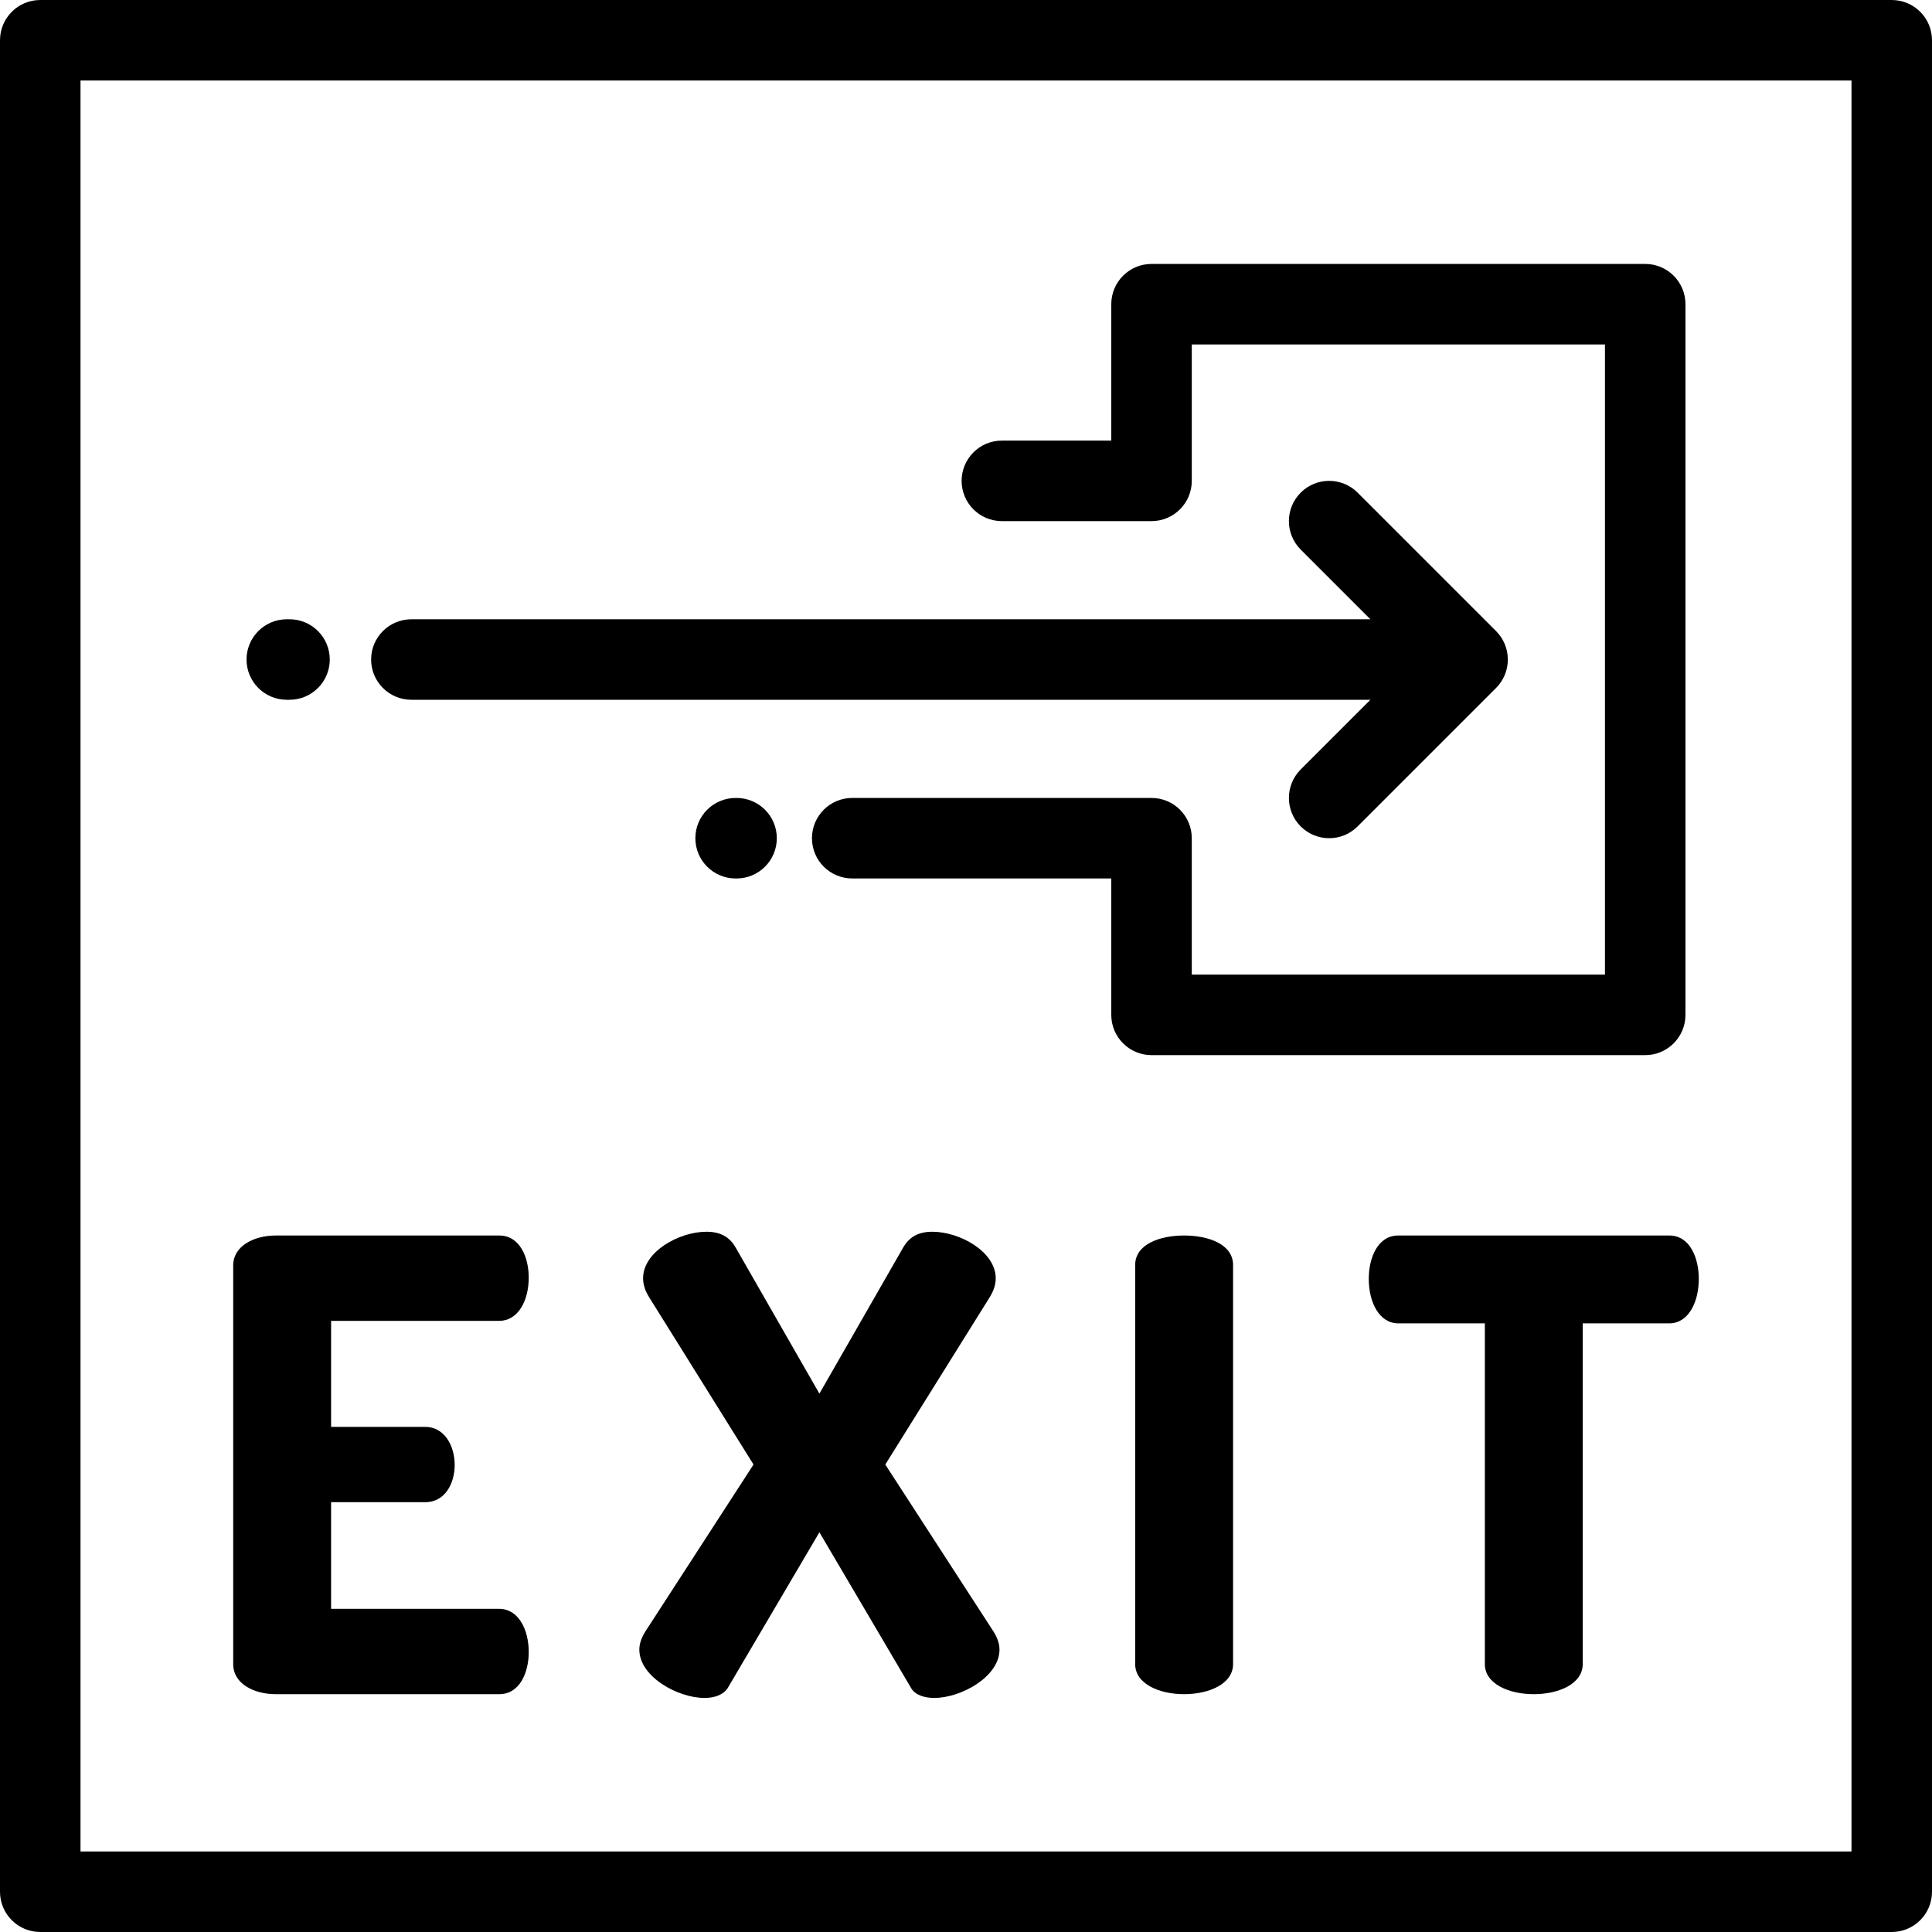
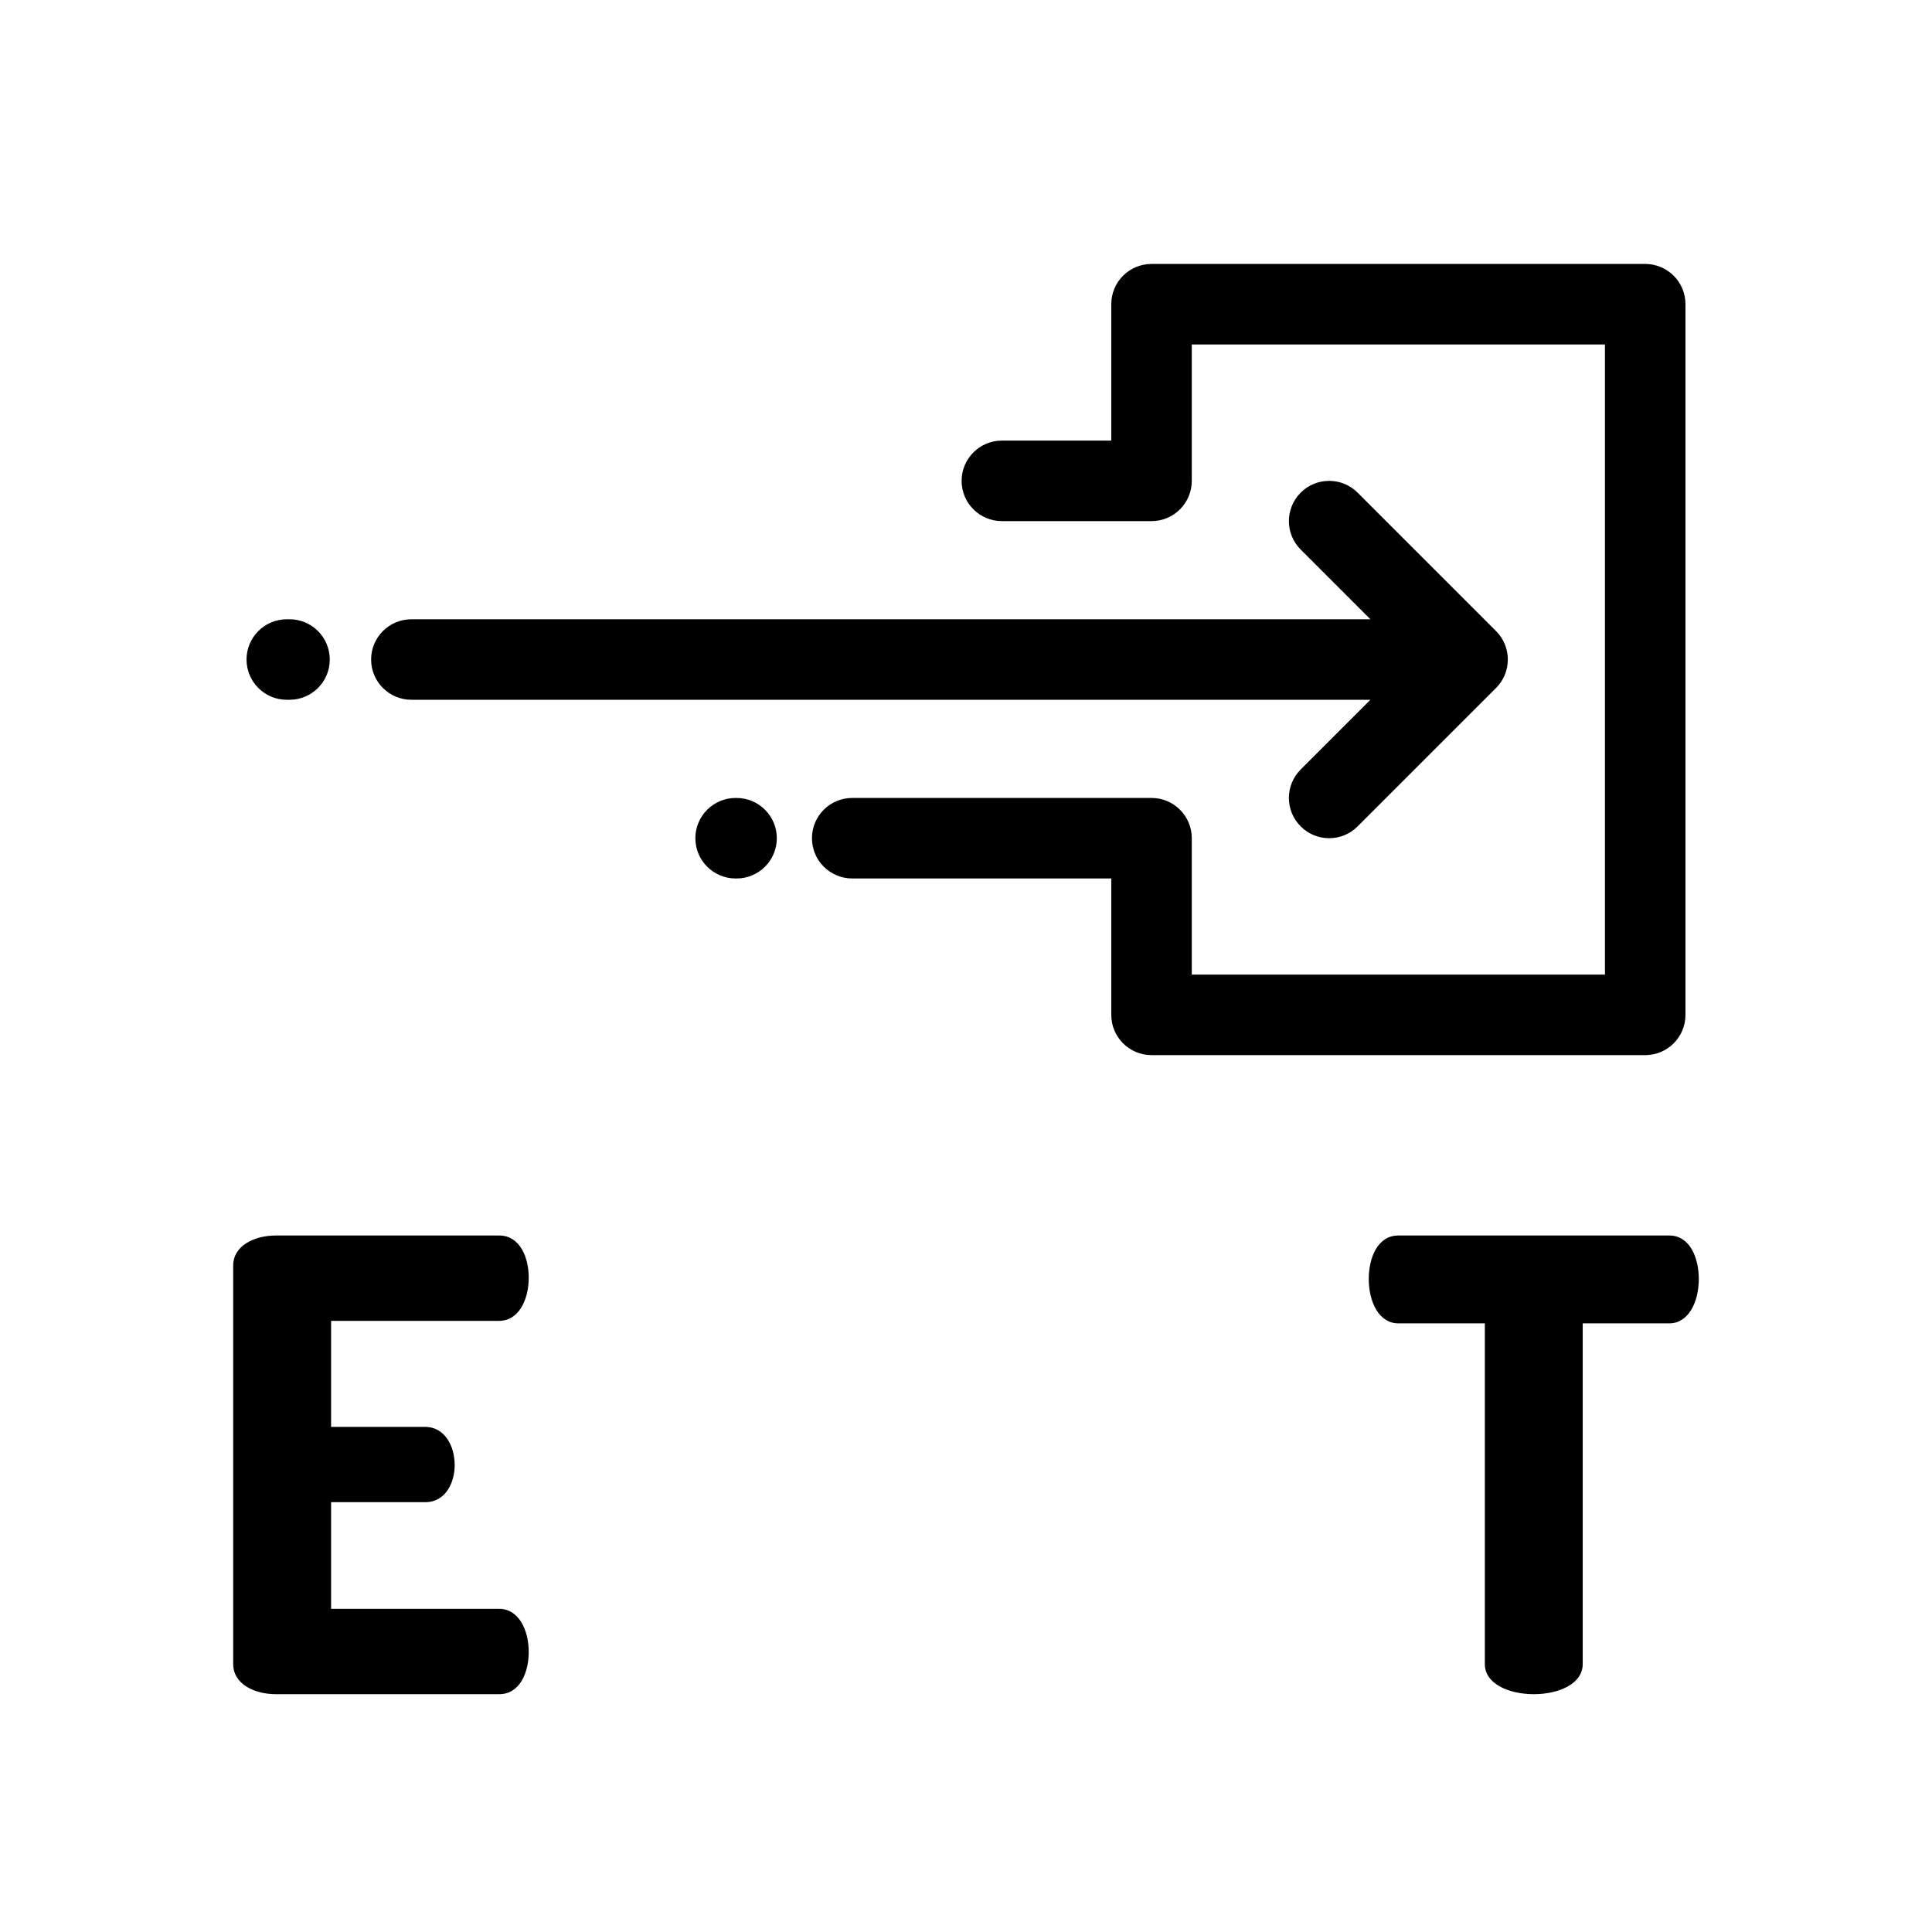
<svg xmlns="http://www.w3.org/2000/svg" version="1.1" id="Layer_1" x="0px" y="0px" viewBox="0 0 512 512" style="enable-background:new 0 0 512 512;" xml:space="preserve">
  <g>
    <g>
      <g>
-         <path d="M501.333,0.001H10.667C4.777,0.001,0,4.776,0,10.668v490.664c0,5.892,4.777,10.667,10.667,10.667h490.665     c5.892,0,10.667-4.776,10.667-10.667V10.668C512,4.776,507.224,0.001,501.333,0.001z M490.665,490.664H21.335V21.335h469.33     V490.664z" />
        <path d="M370.552,327.422c-5.487,0-7.817,5.984-7.817,11.475c0,6.32,2.829,11.806,7.817,11.806h22.947v90.291     c0,5.321,6.484,7.981,12.968,7.981c6.484,0,12.968-2.659,12.968-7.981v-90.291h22.947c4.992,0,7.817-5.486,7.817-11.806     c0-5.489-2.332-11.475-7.817-11.475H370.552z" />
-         <path d="M234.612,388.117l27.604-44.231c1.159-1.827,1.658-3.489,1.658-5.152c0-6.988-9.475-12.309-16.792-12.309     c-3.66,0-6.151,1.333-7.813,4.328l-22.118,38.577l-22.114-38.577c-1.663-2.994-4.157-4.328-7.816-4.328     c-7.318,0-16.793,5.321-16.793,12.309c0,1.663,0.499,3.325,1.663,5.152l27.599,44.231l-28.763,44.396     c-0.998,1.663-1.497,3.161-1.497,4.657c0,7.148,10.143,12.804,17.291,12.804c2.66,0,4.992-0.833,6.155-2.665l24.275-41.237     l24.276,41.237c0.998,1.832,3.494,2.665,6.155,2.665c7.147,0,17.291-5.656,17.291-12.804c0-1.497-0.499-2.995-1.497-4.657     L234.612,388.117z" />
        <path d="M73.106,448.974h59.197c5.486,0,7.816-5.82,7.816-11.141c0-6.154-2.829-11.476-7.816-11.476H87.742v-28.262h24.939     c5.49,0,7.816-5.321,7.816-9.814c0-5.32-2.825-10.144-7.816-10.144H87.742v-28.098h44.561c4.987,0,7.816-5.321,7.816-11.476     c0-5.321-2.331-11.141-7.816-11.141H73.106c-5.651,0-11.306,2.66-11.306,7.98v105.59     C61.801,446.315,67.455,448.974,73.106,448.974z" />
-         <path d="M313.802,327.422c-6.484,0-12.967,2.331-12.967,7.816v105.756c0,5.321,6.484,7.981,12.967,7.981     c6.485,0,12.974-2.659,12.974-7.981V335.238C326.776,329.753,320.287,327.422,313.802,327.422z" />
        <path d="M109.017,185.447H363.17l-18.473,18.473c-4.166,4.166-4.166,10.92,0,15.087c2.082,2.083,4.814,3.125,7.543,3.125     c2.73,0,5.461-1.041,7.543-3.125l36.684-36.684c0.023-0.023,0.043-0.049,0.066-0.074c0.223-0.226,0.437-0.461,0.64-0.706     c0.107-0.13,0.201-0.268,0.3-0.401c0.109-0.145,0.221-0.287,0.321-0.437c0.105-0.155,0.194-0.315,0.288-0.474     c0.084-0.141,0.173-0.278,0.25-0.422c0.085-0.159,0.157-0.323,0.234-0.485c0.073-0.154,0.15-0.304,0.214-0.461     c0.065-0.157,0.117-0.318,0.175-0.477c0.061-0.169,0.125-0.336,0.177-0.509c0.048-0.159,0.083-0.32,0.123-0.48     c0.046-0.178,0.096-0.353,0.131-0.533c0.035-0.181,0.057-0.365,0.083-0.548c0.023-0.161,0.054-0.32,0.069-0.484     c0.032-0.334,0.049-0.669,0.051-1.004c0-0.016,0.002-0.031,0.002-0.047c0-0.016-0.002-0.031-0.002-0.047     c-0.002-0.335-0.019-0.67-0.051-1.004c-0.016-0.163-0.047-0.322-0.069-0.484c-0.027-0.183-0.048-0.367-0.083-0.548     c-0.035-0.18-0.085-0.355-0.131-0.533c-0.039-0.16-0.075-0.321-0.123-0.48c-0.052-0.173-0.116-0.338-0.177-0.508     c-0.058-0.16-0.11-0.321-0.175-0.478c-0.065-0.157-0.142-0.307-0.213-0.461c-0.076-0.162-0.149-0.326-0.235-0.486     c-0.077-0.145-0.165-0.283-0.25-0.422c-0.094-0.159-0.183-0.319-0.288-0.474c-0.1-0.15-0.212-0.292-0.321-0.437     c-0.1-0.133-0.194-0.271-0.3-0.401c-0.203-0.245-0.417-0.48-0.64-0.706c-0.022-0.023-0.042-0.05-0.066-0.074l-36.684-36.684     c-4.166-4.166-10.92-4.166-15.087,0c-4.166,4.166-4.166,10.92,0,15.087l18.473,18.473H109.017     c-5.892,0-10.667,4.776-10.667,10.667C98.349,180.671,103.125,185.447,109.017,185.447z" />
        <path d="M76.001,185.447h0.725c5.892,0,10.667-4.776,10.667-10.667s-4.776-10.667-10.667-10.667h-0.725     c-5.891,0-10.667,4.776-10.667,10.667S70.111,185.447,76.001,185.447z" />
        <path d="M265.506,138.1h39.661c5.892,0,10.667-4.776,10.667-10.667V91.282h109.497v167.002H315.834v-36.151     c0-5.892-4.776-10.667-10.667-10.667h-79.322c-5.892,0-10.667,4.776-10.667,10.667s4.776,10.667,10.667,10.667h68.654v36.151     c0,5.892,4.776,10.667,10.667,10.667h130.833c5.892,0,10.667-4.776,10.667-10.667V80.614c0-5.892-4.776-10.667-10.667-10.667     H305.166c-5.892,0-10.667,4.776-10.667,10.667v36.151h-28.994c-5.892,0-10.667,4.776-10.667,10.667     C254.838,133.323,259.613,138.1,265.506,138.1z" />
        <path d="M194.946,232.804h0.251c5.891,0,10.667-4.776,10.667-10.667s-4.777-10.667-10.667-10.667h-0.251     c-5.892,0-10.667,4.776-10.667,10.667S189.054,232.804,194.946,232.804z" />
      </g>
    </g>
  </g>
  <g>
</g>
  <g>
</g>
  <g>
</g>
  <g>
</g>
  <g>
</g>
  <g>
</g>
  <g>
</g>
  <g>
</g>
  <g>
</g>
  <g>
</g>
  <g>
</g>
  <g>
</g>
  <g>
</g>
  <g>
</g>
  <g>
</g>
</svg>